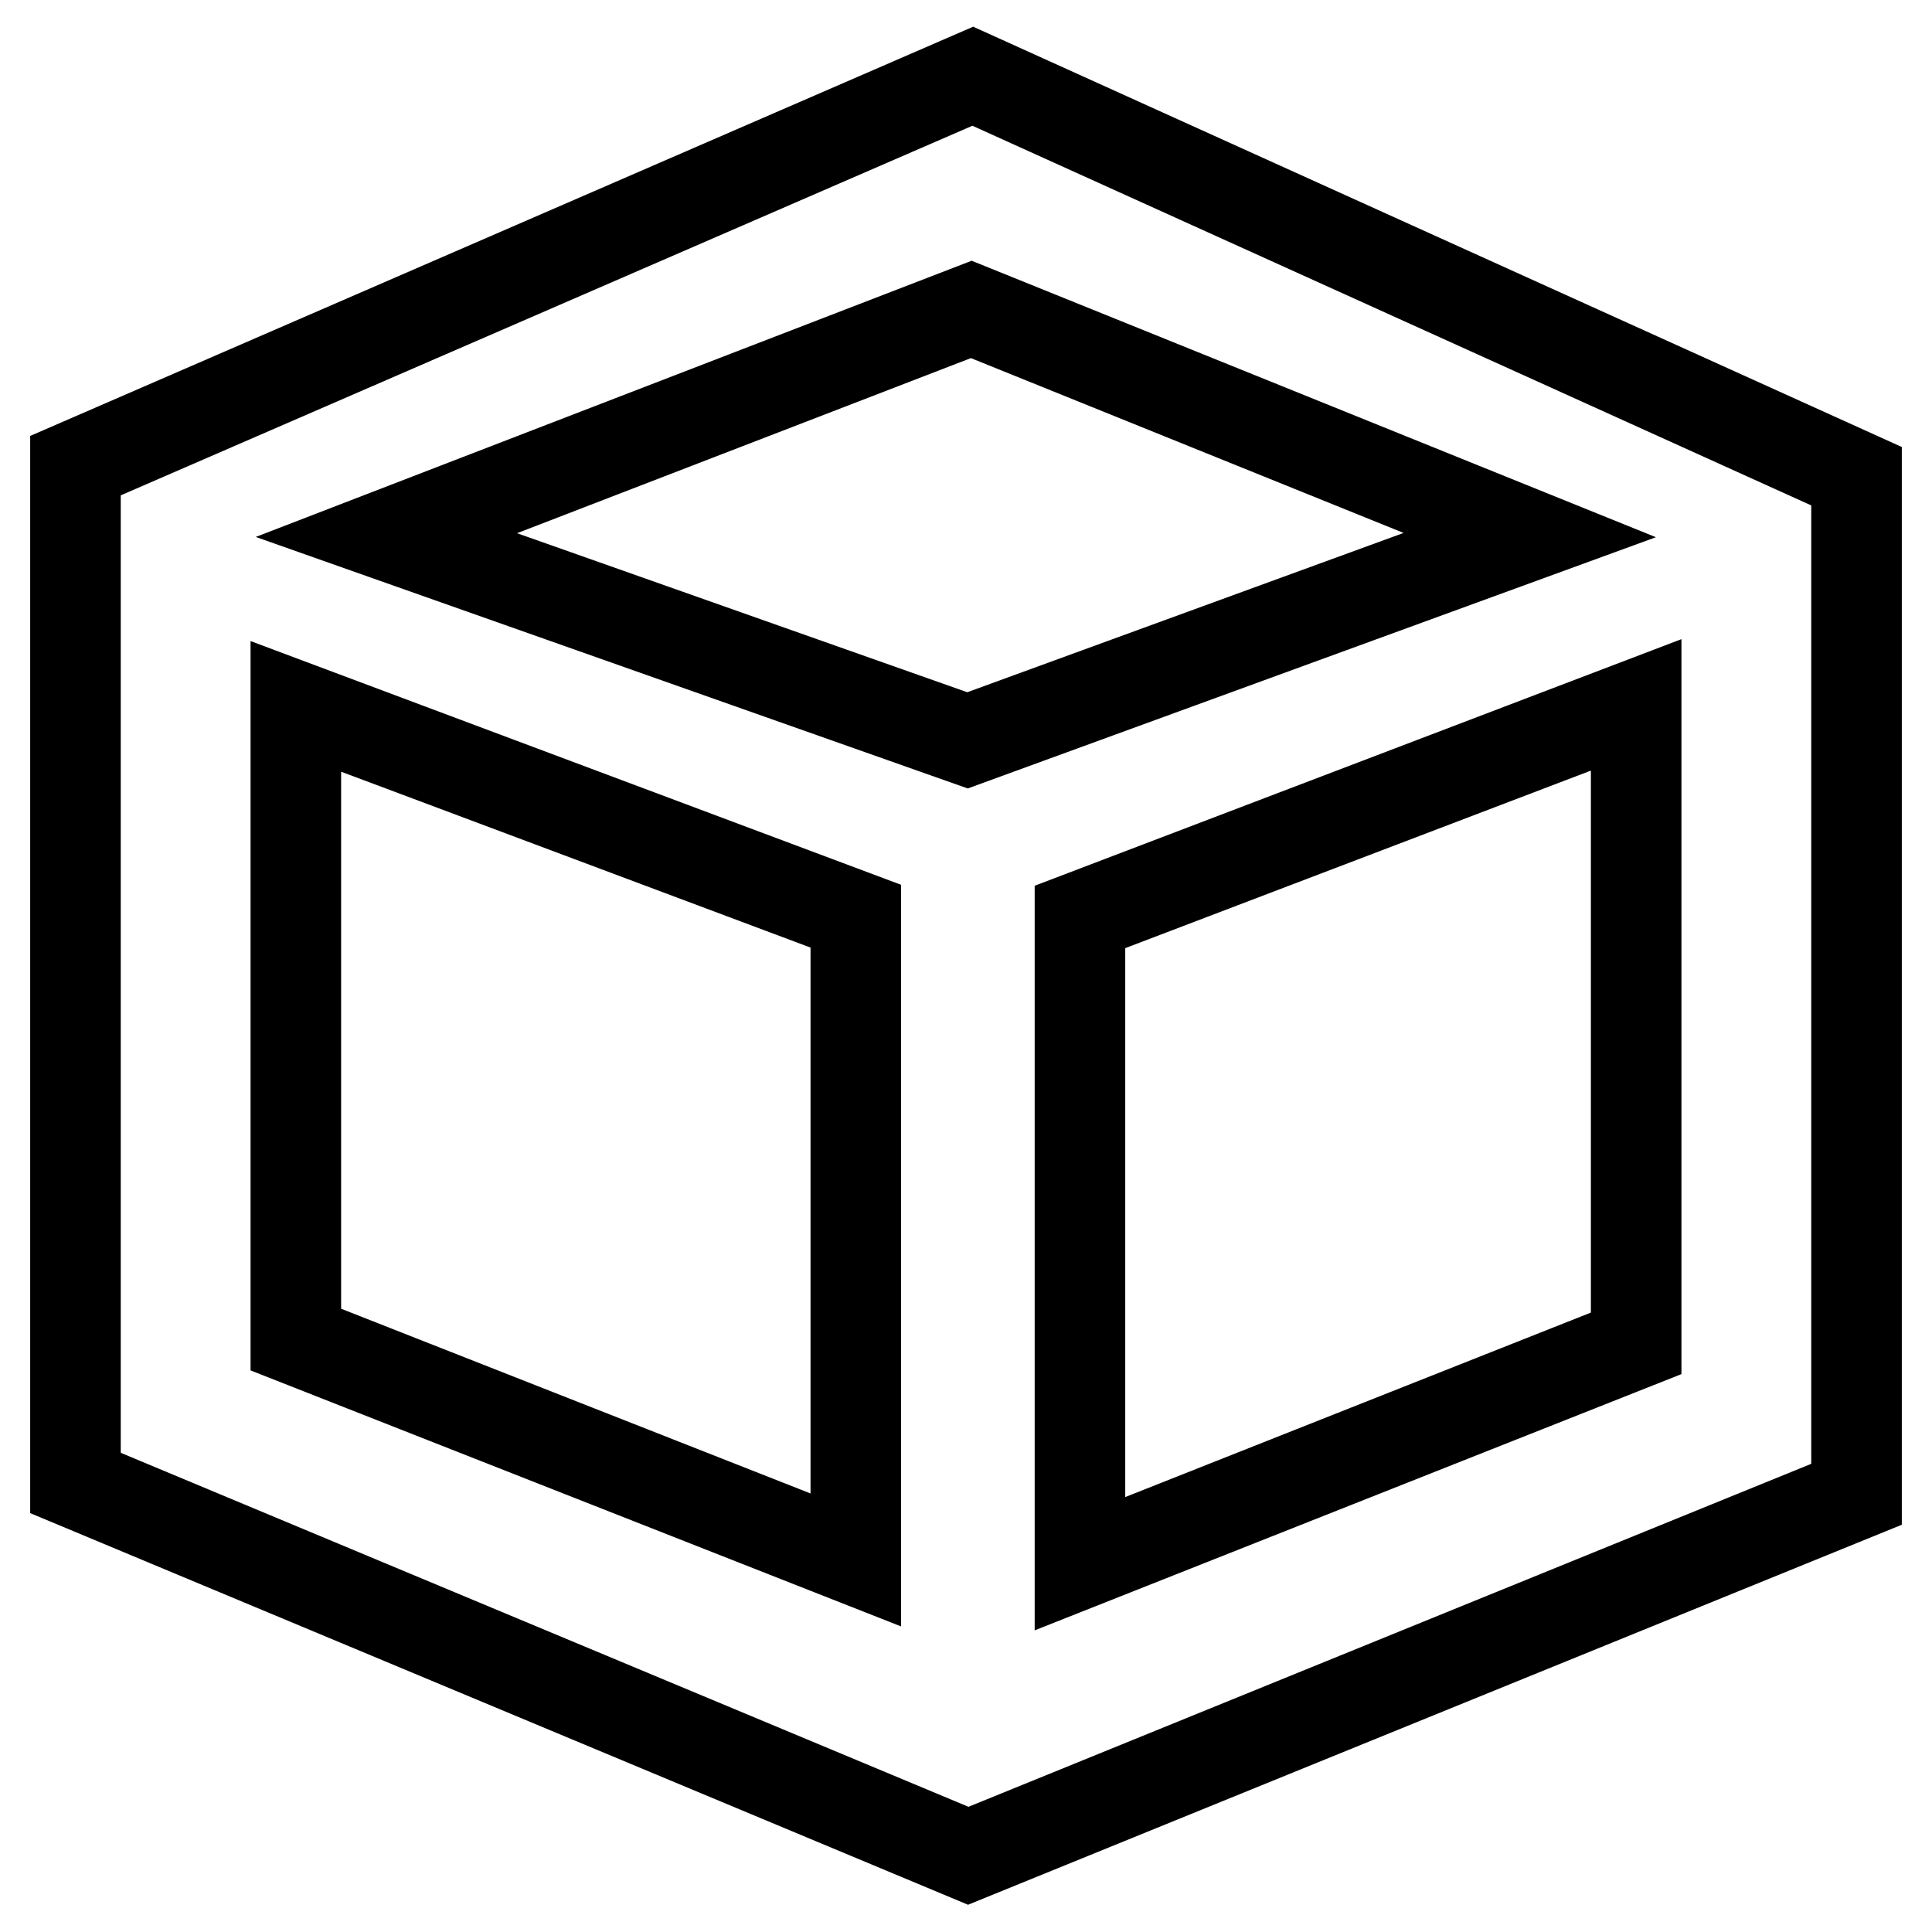
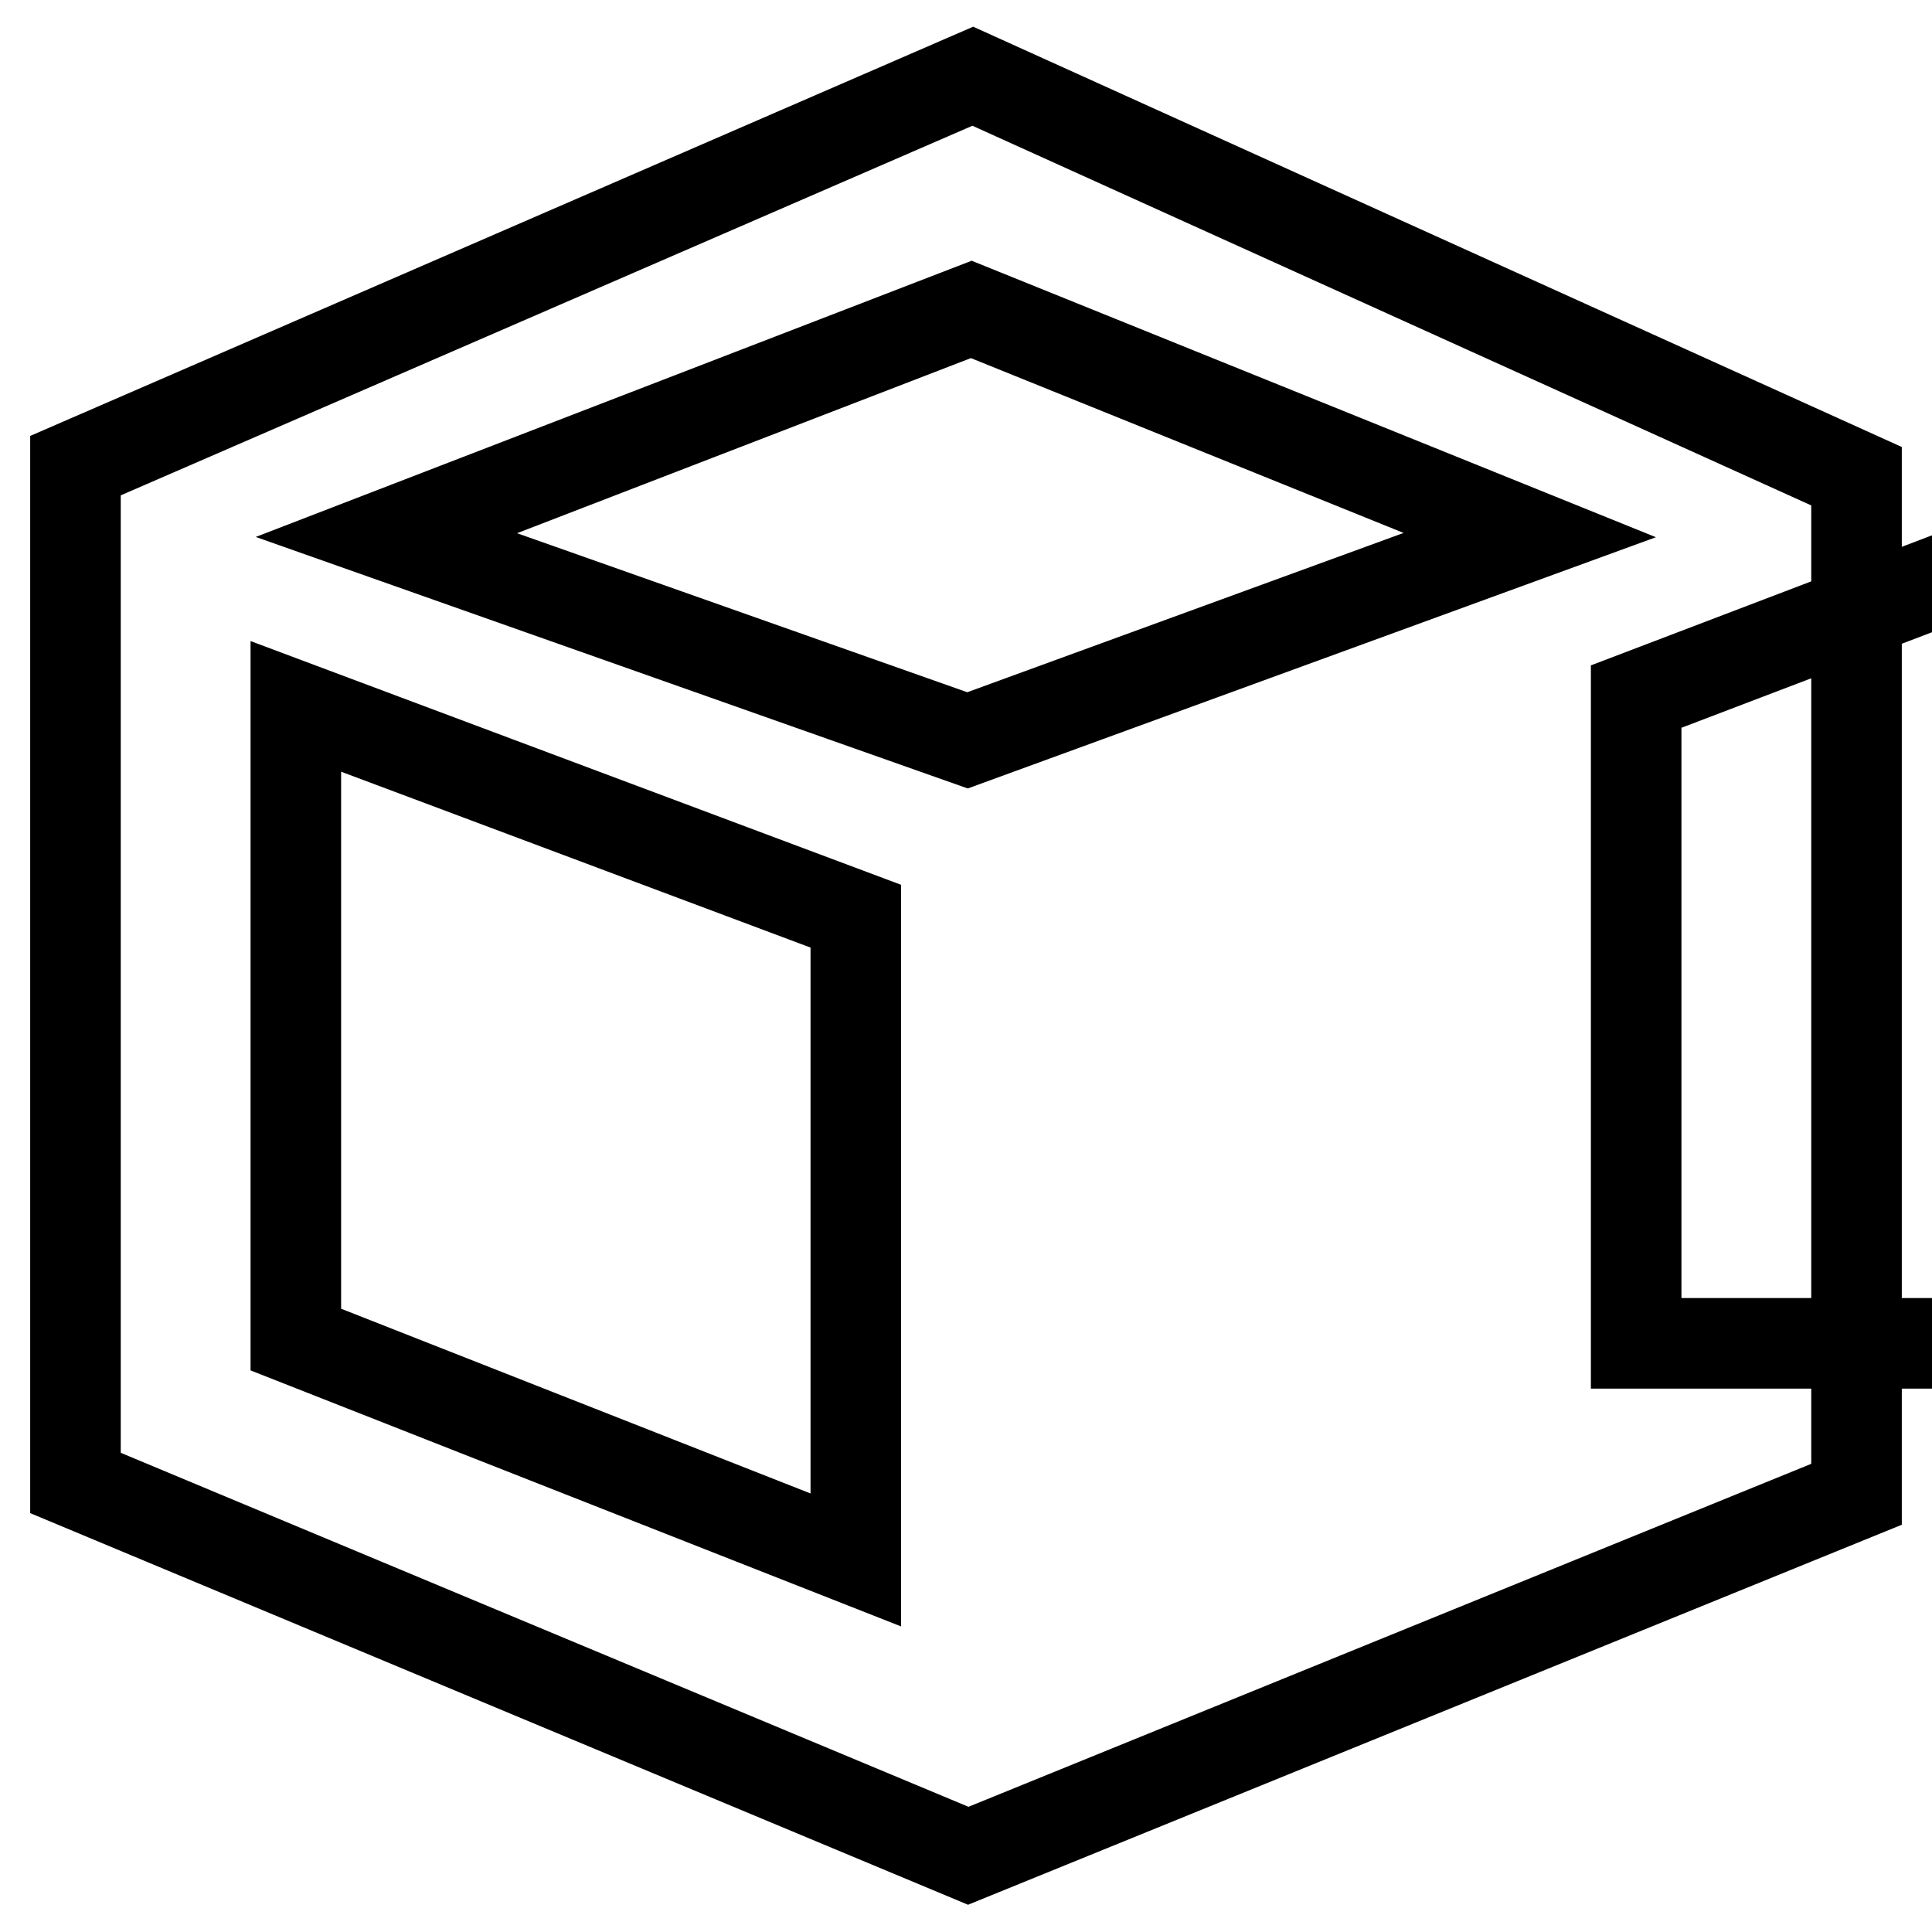
<svg xmlns="http://www.w3.org/2000/svg" version="1.1" x="0px" y="0px" viewBox="0 0 256 256" enable-background="new 0 0 256 256" xml:space="preserve">
  <g>
-     <path stroke-width="12" fill-opacity="0" stroke="#000000" d="M128.9,10.1L10,61.7v134.8l118.3,49.4L246,198V63.1L128.9,10.1z M113.4,206.7l-74.2-29.2V93.6l74.2,27.8 V206.7z M51.2,70.9L128.7,41l74,29.9l-74.5,27.2L51.2,70.9z M216.8,178l-73.7,29.2v-85.7l73.7-28.1V178z" />
+     <path stroke-width="12" fill-opacity="0" stroke="#000000" d="M128.9,10.1L10,61.7v134.8l118.3,49.4L246,198V63.1L128.9,10.1z M113.4,206.7l-74.2-29.2V93.6l74.2,27.8 V206.7z M51.2,70.9L128.7,41l74,29.9l-74.5,27.2L51.2,70.9z M216.8,178v-85.7l73.7-28.1V178z" />
  </g>
</svg>